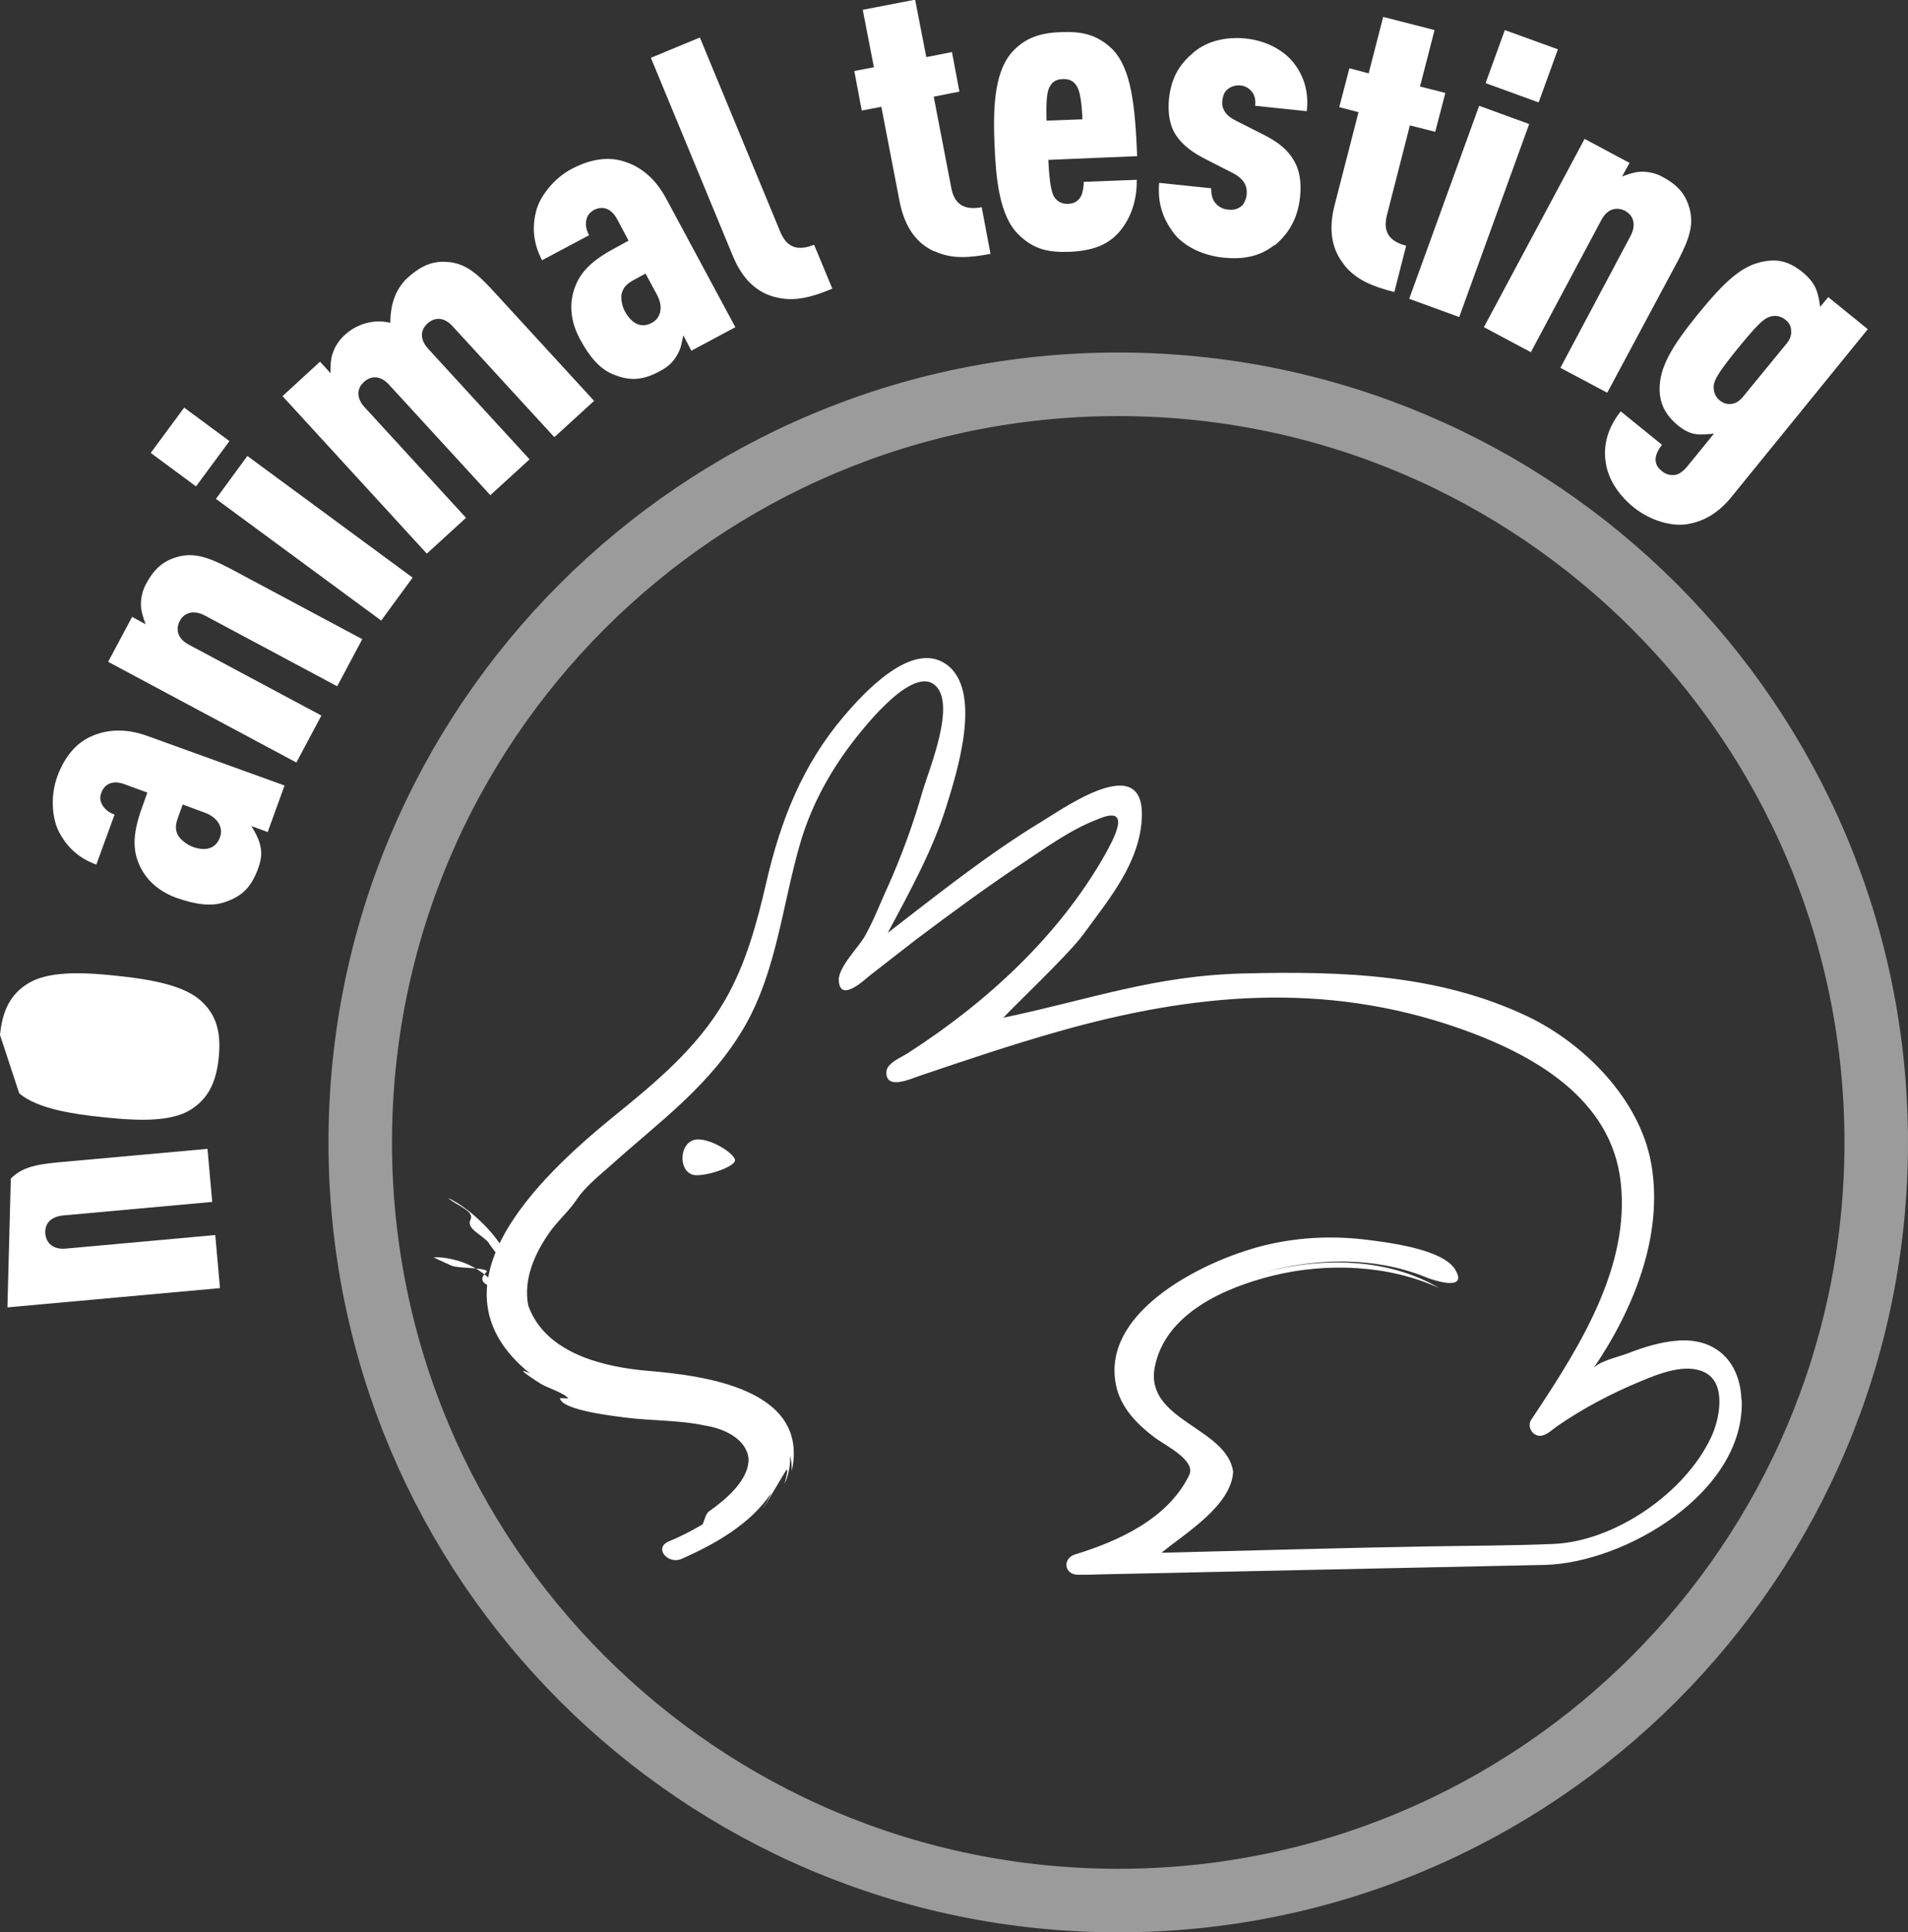
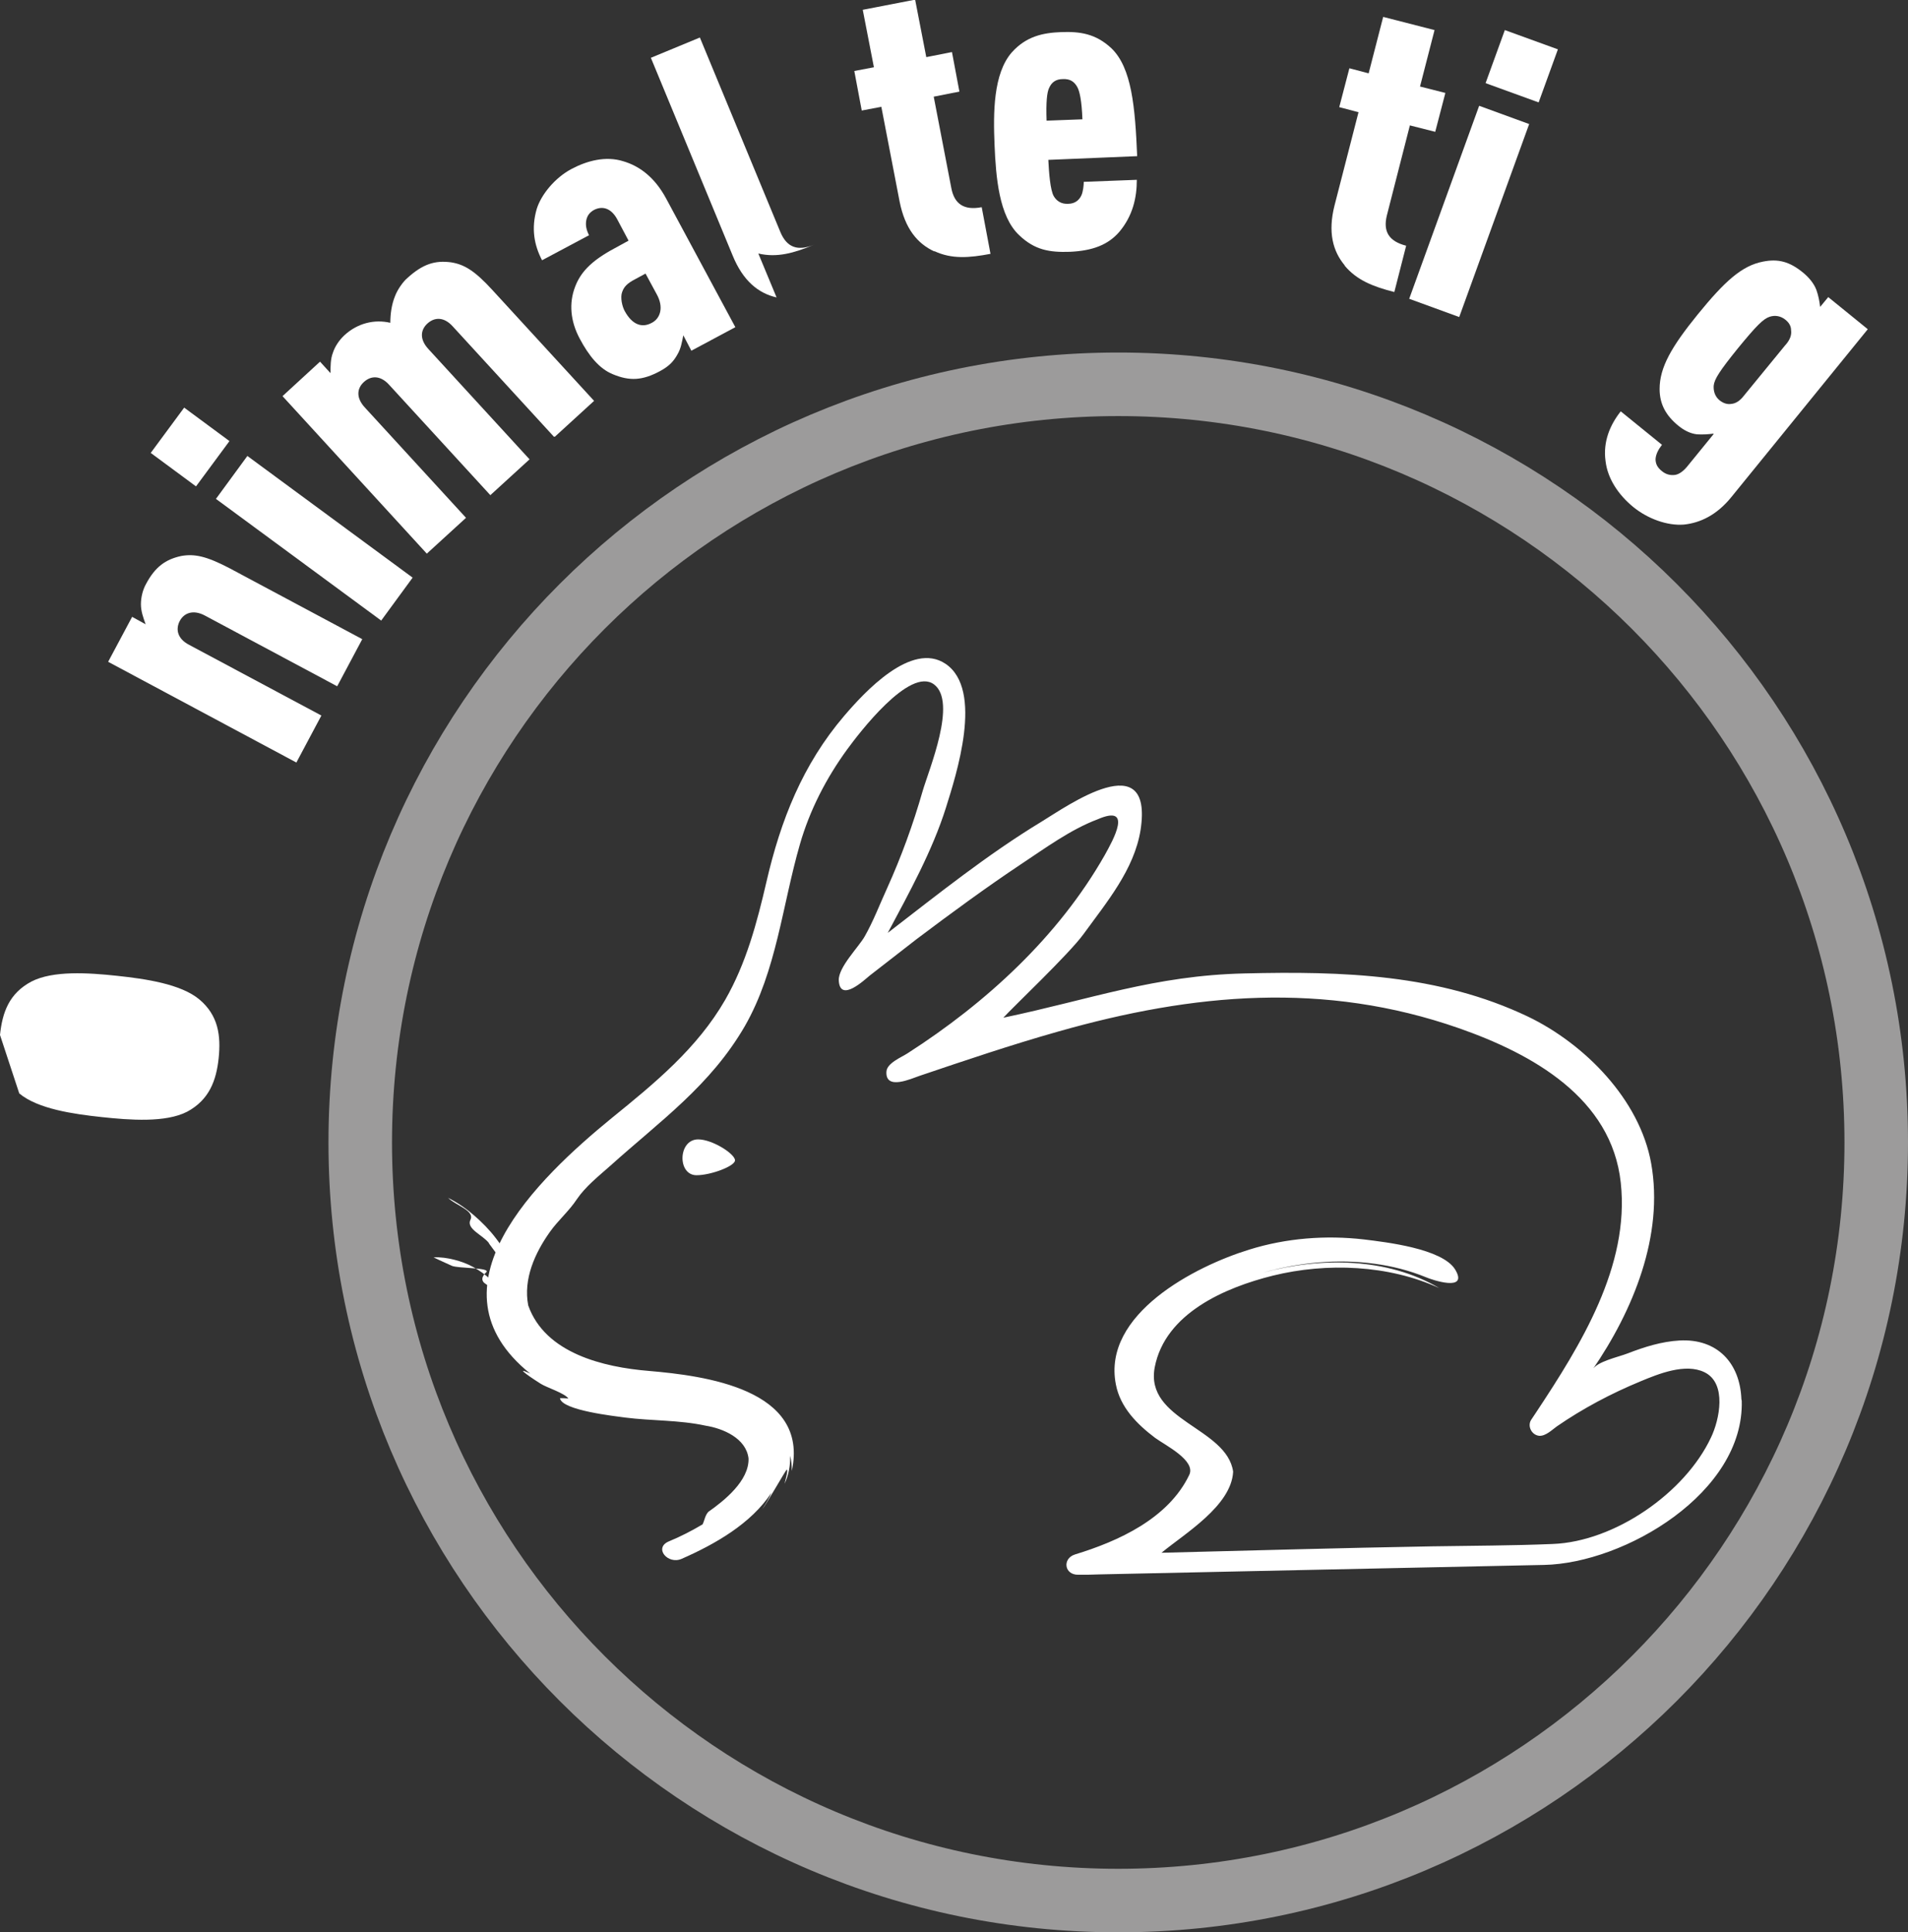
<svg xmlns="http://www.w3.org/2000/svg" id="a" data-name="Ebene 1" viewBox="0 0 56.46 57.17">
  <rect x="0" y="0" width="56.46" height="57.17" fill="#333333" stroke="none" />
  <defs>
    <style>
      .b {
        fill: #fff;
      }

      .c {
        fill: none;
        stroke: #9c9b9b;
        stroke-width: 1.88px;
      }
    </style>
  </defs>
  <path class="c" d="m33.09,56.23c12.39,0,22.43-10.04,22.43-22.43s-10.04-22.43-22.43-22.43-22.43,10.04-22.43,22.43,10.04,22.43,22.43,22.43Z" />
-   <path class="b" d="m.32,34.87c.28-.28.61-.41,1.39-.48l4.43-.4.14,1.57-4.41.4c-.39.04-.55.26-.53.54.03.28.23.48.62.44l4.41-.4.14,1.57-6.29.57" />
  <path class="b" d="m0,30.62c.07-.67.27-1.23.93-1.58.64-.33,1.69-.26,2.53-.17.84.09,1.89.24,2.44.7.56.47.64,1.07.57,1.74-.07.66-.28,1.23-.93,1.58-.64.33-1.69.25-2.53.16-.84-.09-1.89-.24-2.44-.7" />
  <path class="b" d="m1.69,30.39c-.18.06-.27.23-.29.38s.04.33.2.44c.24.14.86.21,1.58.29.71.08,1.33.14,1.6.05.18-.06.27-.23.29-.38s-.03-.33-.2-.43c-.24-.14-.86-.21-1.58-.29-.71-.08-1.33-.14-1.6-.05Z" />
-   <path class="b" d="m7.93,24.62l-.49-.18c.1.17.2.34.25.53.06.22.06.42-.05.72-.2.55-.47.83-.99,1-.4.14-.87.07-1.44-.13-.54-.2-.93-.56-1.12-1.05-.15-.39-.17-.84.11-1.61l.16-.45-.68-.25c-.33-.12-.58-.02-.68.25-.06.16-.03.26.03.37.08.13.19.22.36.28l-.54,1.48c-.49-.18-.87-.49-1.13-1.02-.19-.41-.22-1.05-.03-1.57.18-.51.5-.97.98-1.19.45-.21,1.01-.27,1.68-.03l4.07,1.47-.5,1.38Zm-2.53-.8l-.09.25c-.09.24-.15.41-.06.61.07.16.29.31.44.37.43.16.71.03.82-.28.1-.26-.04-.58-.46-.73l-.65-.24Z" />
  <path class="b" d="m9.97,20.3l-3.91-2.09c-.34-.18-.61-.08-.74.16-.13.25-.07.53.28.71l3.91,2.09-.74,1.39-5.57-2.98.71-1.33.4.22c-.07-.19-.14-.39-.14-.59s.05-.42.15-.6c.27-.51.58-.73,1.04-.83.39-.07.74,0,1.43.36l3.93,2.1-.74,1.39Z" />
  <path class="b" d="m5.8,14.39l-1.34-.99.99-1.34,1.34.99-.99,1.34Zm5.48,3.97l-4.89-3.6.93-1.27,4.89,3.6-.93,1.27Z" />
  <path class="b" d="m16.39,12.92l-2.99-3.26c-.26-.29-.54-.28-.75-.09-.21.19-.24.47.03.76l2.99,3.26-1.16,1.06-2.99-3.26c-.26-.29-.54-.28-.75-.09-.21.19-.24.47.03.76l2.99,3.26-1.16,1.06-4.27-4.66,1.11-1.02.31.34c0-.2,0-.42.07-.6.06-.19.19-.38.34-.52.39-.36.89-.48,1.36-.37,0-.26.04-.55.14-.79.07-.19.24-.43.36-.53.46-.42.82-.53,1.29-.47.39.06.7.24,1.23.82l3.01,3.28-1.16,1.06Z" />
  <path class="b" d="m20.46,10.38l-.24-.46c-.04.2-.07.39-.17.56-.11.2-.24.35-.52.5-.52.28-.9.3-1.4.09-.39-.16-.7-.53-.98-1.06-.27-.51-.32-1.04-.13-1.53.15-.39.43-.74,1.16-1.13l.42-.23-.34-.64c-.17-.31-.42-.4-.68-.27-.14.08-.2.17-.23.3-.03.15,0,.29.08.45l-1.39.74c-.24-.46-.32-.95-.16-1.51.13-.43.54-.93,1.03-1.19.47-.25,1.02-.39,1.53-.23.48.14.93.47,1.27,1.1l2.05,3.81-1.29.69Zm-1.35-2.29l-.24.13c-.23.12-.39.21-.46.42-.06.16,0,.43.08.57.22.4.51.5.8.34.25-.13.36-.46.14-.85l-.33-.61Z" />
-   <path class="b" d="m22.98,8.8c-.53-.12-.99-.48-1.3-1.24l-2.42-5.85,1.45-.6,2.38,5.75c.19.46.51.58,1,.38l.54,1.3c-.6.25-1.1.39-1.65.26Z" />
+   <path class="b" d="m22.98,8.8c-.53-.12-.99-.48-1.3-1.24l-2.42-5.85,1.45-.6,2.38,5.75c.19.46.51.58,1,.38c-.6.25-1.1.39-1.65.26Z" />
  <path class="b" d="m27.65,7.44c-.5-.23-.87-.67-1.03-1.48l-.54-2.8-.58.11-.22-1.17.58-.11-.33-1.7,1.55-.3.33,1.7.76-.15.22,1.17-.76.15.52,2.7c.09.48.38.67.9.57l.26,1.38c-.63.12-1.15.16-1.66-.08Z" />
  <path class="b" d="m31.02,4.71c.02.42.06.91.16,1.09.08.14.22.24.42.23.2,0,.33-.1.4-.25.05-.11.07-.3.07-.4l1.57-.06c0,.53-.12,1.06-.51,1.53-.34.4-.81.57-1.47.6-.6.02-1.04-.05-1.5-.49-.6-.56-.69-1.72-.73-2.67-.04-.95-.04-2.11.51-2.74.43-.48.93-.58,1.46-.6.55-.02,1.02.04,1.49.48.6.58.7,1.74.76,3.19l-2.63.11Zm.85-2.15c-.09-.15-.21-.23-.42-.22-.21,0-.33.1-.4.25-.07.13-.1.44-.08.98l1.06-.04c-.02-.54-.08-.84-.16-.97Z" />
-   <path class="b" d="m37.71,7.25c-.45.36-.97.43-1.53.37-.56-.06-1.12-.31-1.44-.71-.32-.43-.49-.87-.44-1.5l1.54.16c0,.18.03.32.12.43.08.11.23.19.37.2.16.02.26,0,.39-.09.09-.06.15-.21.17-.34.01-.13,0-.24-.07-.36-.08-.13-.21-.23-.38-.31l-.84-.43c-.42-.22-.73-.49-.89-.83-.11-.25-.15-.54-.12-.9.07-.68.34-1.06.73-1.39.41-.35.99-.47,1.55-.41.55.06,1.05.3,1.37.67.3.36.5.83.43,1.48l-1.53-.16c.02-.16-.01-.31-.09-.41-.08-.1-.2-.18-.33-.19-.15-.02-.29.03-.38.1-.1.07-.15.19-.17.34-.01.12,0,.2.05.29.06.13.19.23.37.32l.83.42c.43.22.7.45.88.77.14.24.22.59.17,1.06-.07.69-.39,1.13-.75,1.43Z" />
  <path class="b" d="m39.79,7.85c-.35-.42-.5-.98-.3-1.77l.71-2.76-.57-.15.3-1.15.57.15.43-1.67,1.52.39-.43,1.67.75.19-.3,1.15-.75-.19-.68,2.66c-.12.48.06.77.57.9l-.35,1.37c-.63-.16-1.11-.35-1.47-.78Z" />
  <path class="b" d="m41.7,8.84l2.07-5.71,1.48.54-2.07,5.71-1.48-.54Zm2.26-6.38l.57-1.57,1.57.57-.57,1.57-1.57-.57Z" />
-   <path class="b" d="m46.17,10.89l2.08-3.91c.18-.34.08-.61-.16-.74-.25-.13-.53-.07-.71.28l-2.08,3.9-1.39-.74,2.98-5.57,1.33.71-.22.4c.19-.07.39-.14.59-.14.2,0,.42.05.6.15.51.27.73.58.83,1.04.07.39,0,.74-.36,1.43l-2.1,3.92-1.39-.74Z" />
  <path class="b" d="m50.7,12.83c-.16.02-.31.03-.48.02-.2-.02-.39-.12-.55-.25-.37-.3-.56-.64-.56-1.09,0-.64.35-1.25,1.13-2.21.79-.97,1.3-1.44,1.93-1.56.45-.09.79,0,1.19.33.17.14.32.32.39.51.06.17.09.33.11.5l.24-.29,1.17.95-4.04,4.97c-.43.53-.92.76-1.4.81-.49.04-1.07-.17-1.5-.52-.44-.36-.76-.84-.82-1.36-.08-.58.14-1.08.45-1.47l1.22.99c-.11.14-.18.28-.19.42,0,.14.05.25.19.36.12.1.26.13.39.11.12-.02.24-.11.35-.24l.79-.97Zm2.14-2.63c.13-.15.18-.29.16-.43,0-.12-.06-.23-.18-.32-.13-.1-.29-.13-.45-.08-.19.06-.39.26-.94.93-.55.68-.7.92-.72,1.11-.01.17.04.32.17.43.11.09.23.13.35.11.13-.01.26-.09.38-.25l1.22-1.49Z" />
  <path class="b" d="m21.75,34.33c0,.17-.71.44-1.14.44-.57,0-.55-1.06.05-1.06.42,0,1.09.43,1.09.62" />
  <path class="b" d="m14.47,36.79c.18.24.36.48.52.73.16.25.31.51.47.78-.06-.3-.17-.6-.3-.88s-.3-.55-.49-.79c-.19-.25-.41-.47-.64-.67-.23-.2-.49-.38-.77-.52.22.22.8.38.66.65-.13.27.37.45.55.69" />
  <path class="b" d="m14.88,38.34c-.09-.18-.22-.34-.37-.49-.15-.14-.32-.26-.5-.36-.18-.1-.37-.17-.57-.22-.2-.05-.4-.08-.61-.07.18.09.37.17.54.25.18.08,1.16.05,1.02.19-.14.13-.17.26,0,.36.17.1.33.22.5.33" />
  <path class="b" d="m51.53,41.4c-.04-1.08-.72-1.8-1.83-1.74-.53.03-1.04.19-1.53.38-.28.11-.92.24-1.05.49,1.21-1.76,2.12-3.98,1.74-6.11-.34-1.9-1.98-3.54-3.64-4.34-2.64-1.26-5.49-1.35-8.39-1.28-2.67.06-4.56.77-7.14,1.31.28-.31,1.95-1.89,2.37-2.47.69-.95,1.5-1.91,1.69-3.08.39-2.53-2.16-.72-2.93-.25-1.6.97-3.07,2.15-4.55,3.29.63-1.18,1.32-2.43,1.72-3.7.3-.96,1.13-3.49-.01-4.26-1.01-.68-2.41.85-3,1.54-1.23,1.44-1.88,3.09-2.3,4.91-.28,1.21-.6,2.41-1.22,3.49-.83,1.44-2.09,2.47-3.36,3.5-2.19,1.79-5.57,5.02-2.41,7.56-.57-.27.18.22.31.3.17.11.72.28.82.44,0-.01-.25-.02-.25-.01.06.36,1.65.53,1.93.57.79.1,1.6.07,2.38.24.51.08,1.2.37,1.27.97.02.66-.72,1.25-1.19,1.58-.1.11-.11.25-.17.37-.32.19-.65.36-.99.5-.47.19-.04.7.37.52.98-.43,2.06-1.04,2.66-1.96-.07.17-.17.33-.27.49.09-.1.7-1.17.72-1.17.06,0-.08.45-.06.41.12-.26.17-.54.16-.82.04.14.05.3.05.45.53-2.43-2.6-2.82-4.23-2.96-1.34-.11-3.07-.52-3.57-1.94-.15-.78.2-1.55.64-2.17.24-.34.57-.62.8-.97.25-.37.64-.68.99-.99,1.48-1.33,2.96-2.37,3.98-4.13.94-1.64,1.11-3.58,1.63-5.38.29-1.01.78-1.96,1.4-2.81.33-.45,1.85-2.46,2.57-1.92.69.52-.15,2.51-.34,3.16-.28.98-.63,1.94-1.05,2.87-.22.48-.4.96-.66,1.42-.18.32-.78.91-.77,1.3.03.69.77-.02.92-.14.46-.36.93-.72,1.39-1.08,1.01-.76,2.03-1.51,3.08-2.21.71-.47,1.47-1.03,2.27-1.33,1.06-.46.46.61.21,1.06-1.37,2.41-3.51,4.37-5.83,5.86-.18.12-.62.29-.63.55-.03.56.74.2.98.12,1.36-.46,2.72-.92,4.1-1.31,4.01-1.14,7.88-1.49,11.86-.1,2.17.76,4.52,2.06,4.79,4.57.27,2.47-1.19,4.81-2.5,6.79-.05.07-.09.14-.14.21-.14.19,0,.47.23.49.19.01.38-.18.52-.28.77-.53,1.6-.97,2.47-1.33.53-.22,1.33-.55,1.9-.27.67.33.44,1.41.19,1.93-.77,1.64-2.85,3.08-4.68,3.15-1.19.05-2.38.05-3.57.07-2.84.05-5.17.12-8.01.19.69-.57,2.07-1.39,2.12-2.4-.19-1.31-2.62-1.51-2.32-3.09.31-1.6,2.09-2.36,3.5-2.71,1.59-.39,3.42-.32,4.92.37-1.54-.91-3.52-.92-5.21-.46,1.07-.3,2.2-.41,3.3-.26.52.07,1.03.2,1.52.4.16.07,1.27.45.86-.23-.38-.62-2.05-.81-2.7-.89-1.13-.13-2.3-.04-3.39.3-1.6.49-4.36,1.91-3.95,3.99.13.68.63,1.18,1.16,1.58.3.22,1.22.67,1.01,1.1-.62,1.29-2.1,1.96-3.38,2.35-.38.12-.32.61.1.6.21,0,.41,0,.62-.01,2.18-.05,4.36-.09,6.54-.14,2.21-.05,4.41-.09,6.62-.14,2.39-.05,5.93-2.14,5.85-4.86,0-.23,0,.03,0,0" />
</svg>